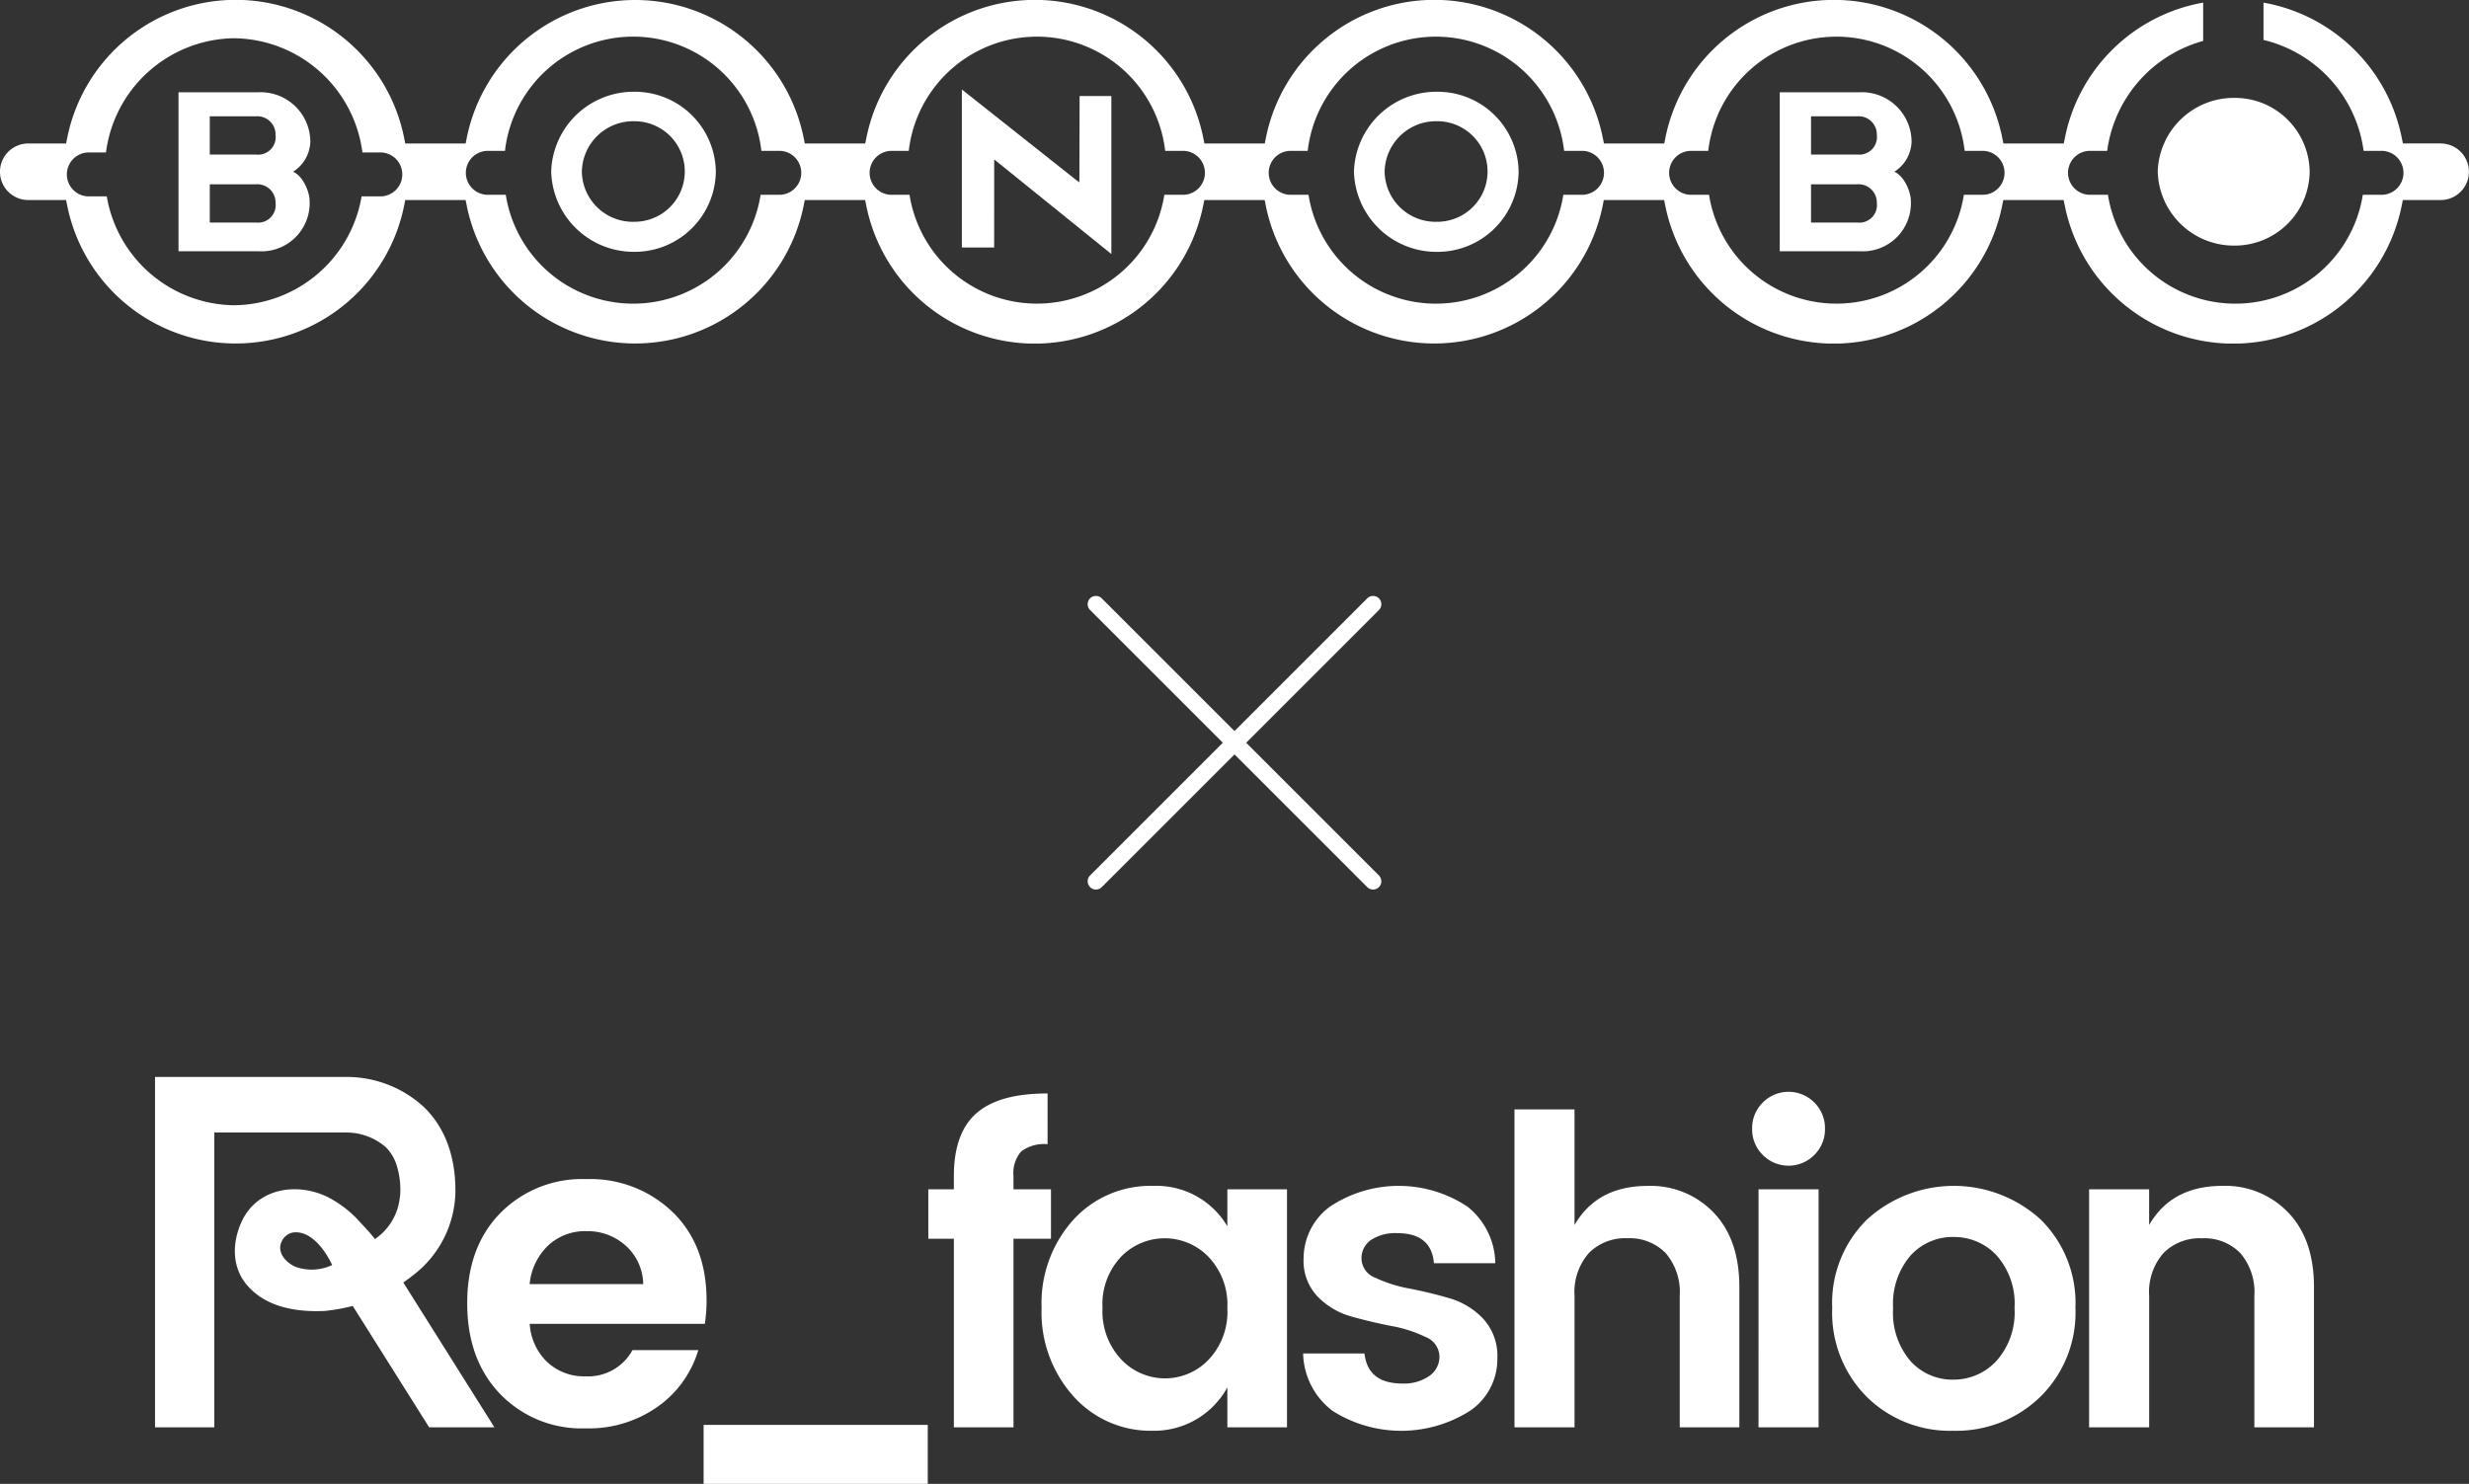
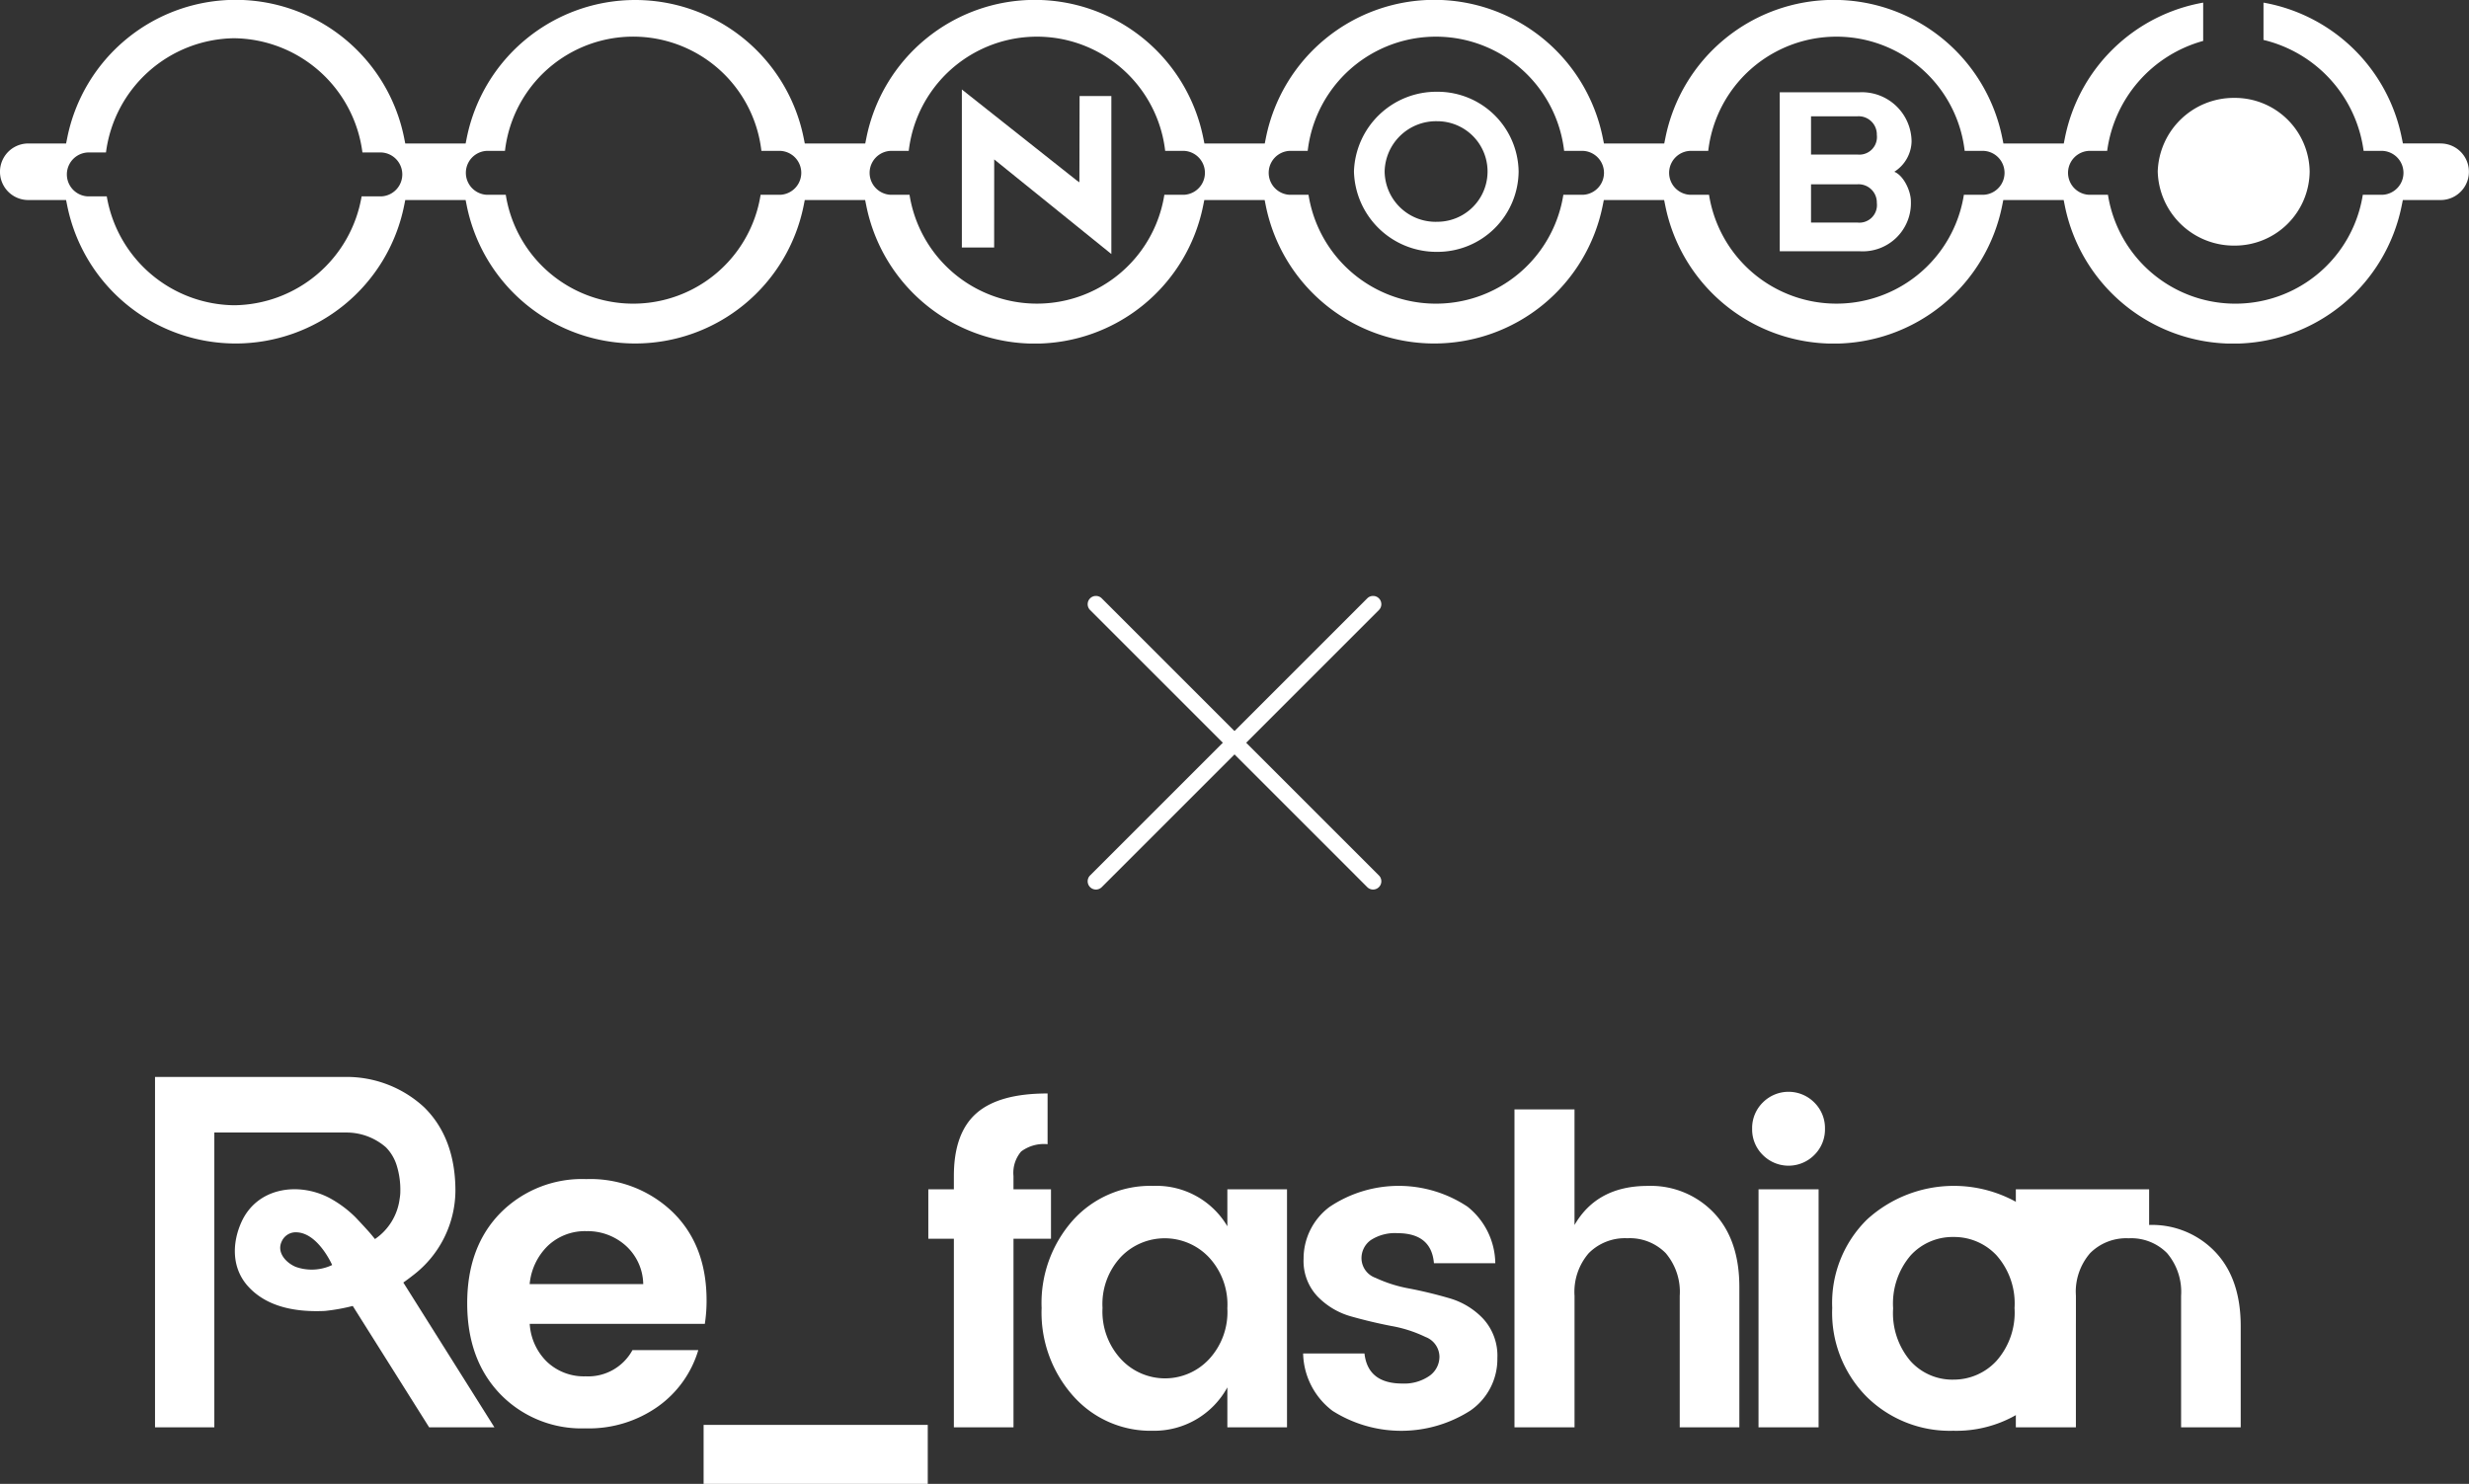
<svg xmlns="http://www.w3.org/2000/svg" width="298.919" height="179.691" viewBox="0 0 298.919 179.691">
  <rect x="0" y="0" width="298.919" height="179.691" fill="#333333" stroke="none" />
  <defs>
    <clipPath id="a">
      <rect width="298.919" height="41.599" fill="#fff" />
    </clipPath>
  </defs>
  <g transform="translate(-234.984 114.243)">
    <g transform="translate(234.984 -114.243)">
      <g clip-path="url(#a)">
        <path d="M108.716,18.221l-.007,10.665H104.8V9.752l13.9,11.01.33.232c0-.15.024-10.447.024-10.447H122.9V29.678Z" transform="translate(11.651 1.084)" fill="#fff" />
-         <path d="M70.12,10a9.979,9.979,0,0,0-10.065,9.653A9.992,9.992,0,0,0,70.12,29.383a9.821,9.821,0,0,0,9.869-9.734A9.806,9.806,0,0,0,70.12,10m.021,15.745a6.171,6.171,0,0,1-6.373-6.093,6.225,6.225,0,0,1,6.373-6.084,6.088,6.088,0,1,1,0,12.176" transform="translate(6.677 1.112)" fill="#fff" />
        <path d="M157.584,10a9.979,9.979,0,0,0-10.063,9.653,9.993,9.993,0,0,0,10.063,9.734,9.822,9.822,0,0,0,9.873-9.734A9.807,9.807,0,0,0,157.584,10m.024,15.745a6.171,6.171,0,0,1-6.373-6.093,6.225,6.225,0,0,1,6.373-6.084,6.088,6.088,0,1,1,0,12.176" transform="translate(16.401 1.112)" fill="#fff" />
        <path d="M244.383,10.669a9.211,9.211,0,0,0-9.287,8.909,9.22,9.22,0,0,0,9.287,8.978,9.061,9.061,0,0,0,9.107-8.978,9.051,9.051,0,0,0-9.107-8.909" transform="translate(26.138 1.186)" fill="#fff" />
-         <path d="M33.316,19.684a4.467,4.467,0,0,0,2.092-3.666,6.019,6.019,0,0,0-6.274-5.963H19.45V29.308h9.685a5.832,5.832,0,0,0,6.189-6.045c0-1.27-.889-3.137-2.008-3.579M28.848,25.83H23.236V21.2h5.613A2.207,2.207,0,0,1,31.2,23.455a2.125,2.125,0,0,1-2.353,2.376m0-8.235H23.236V12.966h5.613A2.2,2.2,0,0,1,31.2,15.222,2.127,2.127,0,0,1,28.848,17.6" transform="translate(2.162 1.118)" fill="#fff" />
        <path d="M207.782,19.684a4.475,4.475,0,0,0,2.092-3.666,6.02,6.02,0,0,0-6.275-5.963h-9.686V29.308H203.6a5.832,5.832,0,0,0,6.19-6.045c0-1.27-.892-3.137-2.008-3.579m-4.47,6.146H197.7V21.2h5.61a2.208,2.208,0,0,1,2.357,2.256,2.127,2.127,0,0,1-2.357,2.376m0-8.235H197.7V12.966h5.61a2.2,2.2,0,0,1,2.357,2.256,2.129,2.129,0,0,1-2.357,2.373" transform="translate(21.559 1.118)" fill="#fff" />
        <path d="M295.494,17.373h-4.576l-.142-.7A20.759,20.759,0,0,0,274.038.318V4.835A15.987,15.987,0,0,1,286.16,18.271h2.309a2.662,2.662,0,0,1,0,5.316h-2.407a15.618,15.618,0,0,1-30.855,0h-2.316a2.662,2.662,0,0,1,0-5.316h2.222A16.015,16.015,0,0,1,266.736,4.955V.318A20.751,20.751,0,0,0,250,16.675l-.141.7h-7.31l-.14-.7a20.8,20.8,0,0,0-40.779,0l-.143.7h-7.3l-.142-.7a20.8,20.8,0,0,0-40.781,0l-.14.7h-7.308l-.141-.7a20.8,20.8,0,0,0-40.779,0l-.142.7H97.435l-.139-.7a20.805,20.805,0,0,0-40.782,0l-.141.7H49.064l-.14-.7a20.8,20.8,0,0,0-40.781,0l-.142.7H3.422a3.424,3.424,0,0,0,0,6.848H8l.142.7a20.805,20.805,0,0,0,40.781,0l.14-.7h7.308l.141.7a20.806,20.806,0,0,0,40.782,0l.139-.7h7.308l.142.7a20.8,20.8,0,0,0,40.779,0l.141-.7h7.308l.14.7a20.805,20.805,0,0,0,40.781,0l.142-.7h7.3l.143.7a20.8,20.8,0,0,0,40.779,0l.14-.7h7.31l.141.7a20.8,20.8,0,0,0,40.78,0l.142-.7h4.576a3.424,3.424,0,1,0,0-6.848M46.189,23.78H43.78A15.832,15.832,0,0,1,28.355,36.966,15.834,15.834,0,0,1,12.926,23.78H10.611a2.662,2.662,0,0,1,0-5.316H12.83A15.853,15.853,0,0,1,28.355,4.631,15.854,15.854,0,0,1,43.879,18.464h2.31a2.662,2.662,0,0,1,0,5.316m48.3-.193H92.086a15.617,15.617,0,0,1-30.853,0H58.917a2.662,2.662,0,0,1,0-5.316h2.219a15.626,15.626,0,0,1,31.046,0h2.311a2.662,2.662,0,0,1,0,5.316m48.884,0h-2.41a15.617,15.617,0,0,1-30.852,0H107.8a2.662,2.662,0,0,1,0-5.316h2.22a15.627,15.627,0,0,1,31.047,0h2.313a2.663,2.663,0,0,1,0,5.316m48.3,0h-2.407a15.617,15.617,0,0,1-30.853,0H156.1a2.663,2.663,0,0,1,0-5.316h2.221a15.627,15.627,0,0,1,31.047,0h2.31a2.662,2.662,0,0,1,0,5.316m48.494,0h-2.407a15.618,15.618,0,0,1-30.854,0h-2.316a2.662,2.662,0,0,1,0-5.316h2.219a15.627,15.627,0,0,1,31.047,0h2.31a2.662,2.662,0,0,1,0,5.316" transform="translate(0 0)" fill="#fff" />
      </g>
    </g>
    <g transform="translate(253.752 16.171)">
      <path d="M93,66.142h27.138V59H93Z" transform="translate(-26.583 -16.864)" fill="#fff" />
      <path d="M145.946,14.413V20.4h-4.539V43.237h-7.219V20.4h-3.094V14.413h3.094V12.8q0-5.2,2.734-7.6t8.612-2.392V8.95a4.6,4.6,0,0,0-3.2.884,3.977,3.977,0,0,0-.929,2.966v1.613Z" transform="translate(-37.472 -0.804)" fill="#fff" />
      <path d="M154.144,43.942A15.2,15.2,0,0,1,150.3,33.251a15.075,15.075,0,0,1,3.817-10.641,12.614,12.614,0,0,1,9.7-4.135,9.982,9.982,0,0,1,8.972,4.89V18.891h7.221V47.713h-7.221V42.876a10.1,10.1,0,0,1-9.024,5.254,12.507,12.507,0,0,1-9.619-4.188m16.373-4.422a8.393,8.393,0,0,0,2.269-6.219,8.388,8.388,0,0,0-2.269-6.216,7.364,7.364,0,0,0-10.6-.026,8.359,8.359,0,0,0-2.244,6.193,8.479,8.479,0,0,0,2.27,6.243,7.275,7.275,0,0,0,10.571.026" transform="translate(-42.962 -5.281)" fill="#fff" />
      <path d="M194.692,27.319a7.809,7.809,0,0,1,3.146-6.3A15.028,15.028,0,0,1,214.549,21a8.9,8.9,0,0,1,3.352,6.843h-7.427q-.309-3.643-4.435-3.642a5.34,5.34,0,0,0-3.2.832,2.685,2.685,0,0,0-1.135,2.289,2.543,2.543,0,0,0,1.7,2.289,16.6,16.6,0,0,0,4.125,1.3q2.425.469,4.823,1.171a9.063,9.063,0,0,1,4.1,2.5,6.628,6.628,0,0,1,1.7,4.759,7.571,7.571,0,0,1-3.274,6.348,15.524,15.524,0,0,1-16.684.026,8.95,8.95,0,0,1-3.558-6.946h7.427q.411,3.643,4.589,3.642a5.355,5.355,0,0,0,3.25-.911,2.836,2.836,0,0,0,1.237-2.392,2.6,2.6,0,0,0-1.7-2.342,15.783,15.783,0,0,0-4.127-1.326q-2.423-.47-4.821-1.145a9.053,9.053,0,0,1-4.1-2.419,6.238,6.238,0,0,1-1.7-4.553" transform="translate(-55.636 -5.28)" fill="#fff" />
      <path d="M237.73,5.507v14q2.731-4.734,8.87-4.735a10.544,10.544,0,0,1,7.994,3.251q3.1,3.253,3.094,9.027v16.96h-7.219V28.086a7.243,7.243,0,0,0-1.7-5.177,6.1,6.1,0,0,0-4.641-1.8,6.183,6.183,0,0,0-4.668,1.8,7.17,7.17,0,0,0-1.727,5.177v15.92h-7.271V5.507Z" transform="translate(-65.874 -1.574)" fill="#fff" />
      <path d="M279.572,6.995a4.342,4.342,0,0,1-1.289,3.174,4.395,4.395,0,0,1-6.241,0,4.335,4.335,0,0,1-1.289-3.174,4.338,4.338,0,0,1,1.289-3.174,4.395,4.395,0,0,1,6.241,0,4.345,4.345,0,0,1,1.289,3.174Zm-8.046,36.159H278.8V14.33h-7.271Z" transform="translate(-77.392 -0.72)" fill="#fff" />
      <path d="M288.506,44.019a14.439,14.439,0,0,1-4.177-10.77,14.167,14.167,0,0,1,4.229-10.717,15.6,15.6,0,0,1,20.989,0,14.167,14.167,0,0,1,4.228,10.717,14.291,14.291,0,0,1-4.254,10.77,14.585,14.585,0,0,1-10.546,4.111,14.322,14.322,0,0,1-10.469-4.111m10.469-2.082a7.029,7.029,0,0,0,5.234-2.263,8.818,8.818,0,0,0,2.192-6.4,8.787,8.787,0,0,0-2.166-6.374A7.02,7.02,0,0,0,299,24.665a6.86,6.86,0,0,0-5.183,2.238,8.96,8.96,0,0,0-2.114,6.4,8.953,8.953,0,0,0,2.114,6.4,6.822,6.822,0,0,0,5.157,2.237" transform="translate(-81.272 -5.281)" fill="#fff" />
-       <path d="M335.144,18.89v4.319q2.731-4.733,8.87-4.735a10.546,10.546,0,0,1,7.994,3.251q3.1,3.253,3.094,9.027V47.714h-7.219V31.794a7.238,7.238,0,0,0-1.7-5.177,6.089,6.089,0,0,0-4.641-1.795,6.176,6.176,0,0,0-4.668,1.795,7.165,7.165,0,0,0-1.727,5.177v15.92h-7.271V18.89Z" transform="translate(-93.719 -5.281)" fill="#fff" />
+       <path d="M335.144,18.89v4.319a10.546,10.546,0,0,1,7.994,3.251q3.1,3.253,3.094,9.027V47.714h-7.219V31.794a7.238,7.238,0,0,0-1.7-5.177,6.089,6.089,0,0,0-4.641-1.795,6.176,6.176,0,0,0-4.668,1.795,7.165,7.165,0,0,0-1.727,5.177v15.92h-7.271V18.89Z" transform="translate(-93.719 -5.281)" fill="#fff" />
      <path d="M67.253,47.509a13.68,13.68,0,0,1-10.339-4.157q-3.99-4.155-3.991-10.985T56.94,21.431a13.9,13.9,0,0,1,10.391-4.105,14.367,14.367,0,0,1,10.472,4q4.095,4,4.1,10.671a18.212,18.212,0,0,1-.211,2.859h-21.2a6.992,6.992,0,0,0,2.1,4.607,6.5,6.5,0,0,0,4.671,1.747,6.1,6.1,0,0,0,5.668-3.176H80.9a12.879,12.879,0,0,1-4.881,6.83,14.453,14.453,0,0,1-8.766,2.647m4.855-22.133a6.91,6.91,0,0,0-4.751-1.748,6.532,6.532,0,0,0-4.645,1.748,7.424,7.424,0,0,0-2.229,4.66H74.234a6.409,6.409,0,0,0-2.125-4.66" transform="translate(-15.127 -4.953)" fill="#fff" />
      <path d="M30.063,24.9c.01-.008.742-.531,1.1-.821A12.984,12.984,0,0,0,36.369,13.8c0-4.268-1.28-7.68-3.808-10.148A13.828,13.828,0,0,0,23.116,0H0V42.433H7.181V6.733H23.258a7.271,7.271,0,0,1,4.7,1.793,5.409,5.409,0,0,1,1.323,2.261A9.858,9.858,0,0,1,29.7,13.8a5.266,5.266,0,0,1-.08.933,6.963,6.963,0,0,1-2.991,4.9s-.5-.621-.778-.93c-.667-.741-1.537-1.67-1.675-1.8a13.757,13.757,0,0,0-3.124-2.283c-3.776-1.934-8.722-1.207-10.6,2.978-1.142,2.546-1.162,5.524.755,7.695,2.342,2.653,6.006,3.2,9.347,3.047a23.081,23.081,0,0,0,3.386-.605l9.25,14.7h7.9ZM17.032,23c-1.2-.507-2.354-1.779-1.673-3.121a1.842,1.842,0,0,1,1.677-1.064h.016c2.664,0,4.395,3.963,4.395,3.963A5.781,5.781,0,0,1,17.032,23Z" transform="translate(0 0)" fill="#fff" />
    </g>
    <g transform="translate(367.667 -41.076)">
      <path d="M33.554,34.554a1,1,0,0,1-.707-.293L-.707.707a1,1,0,0,1,0-1.414,1,1,0,0,1,1.414,0L34.261,32.847a1,1,0,0,1-.707,1.707Z" fill="#fff" />
      <path d="M0,34.554a1,1,0,0,1-.707-.293,1,1,0,0,1,0-1.414L32.847-.707a1,1,0,0,1,1.414,0,1,1,0,0,1,0,1.414L.707,34.261A1,1,0,0,1,0,34.554Z" fill="#fff" />
    </g>
  </g>
</svg>